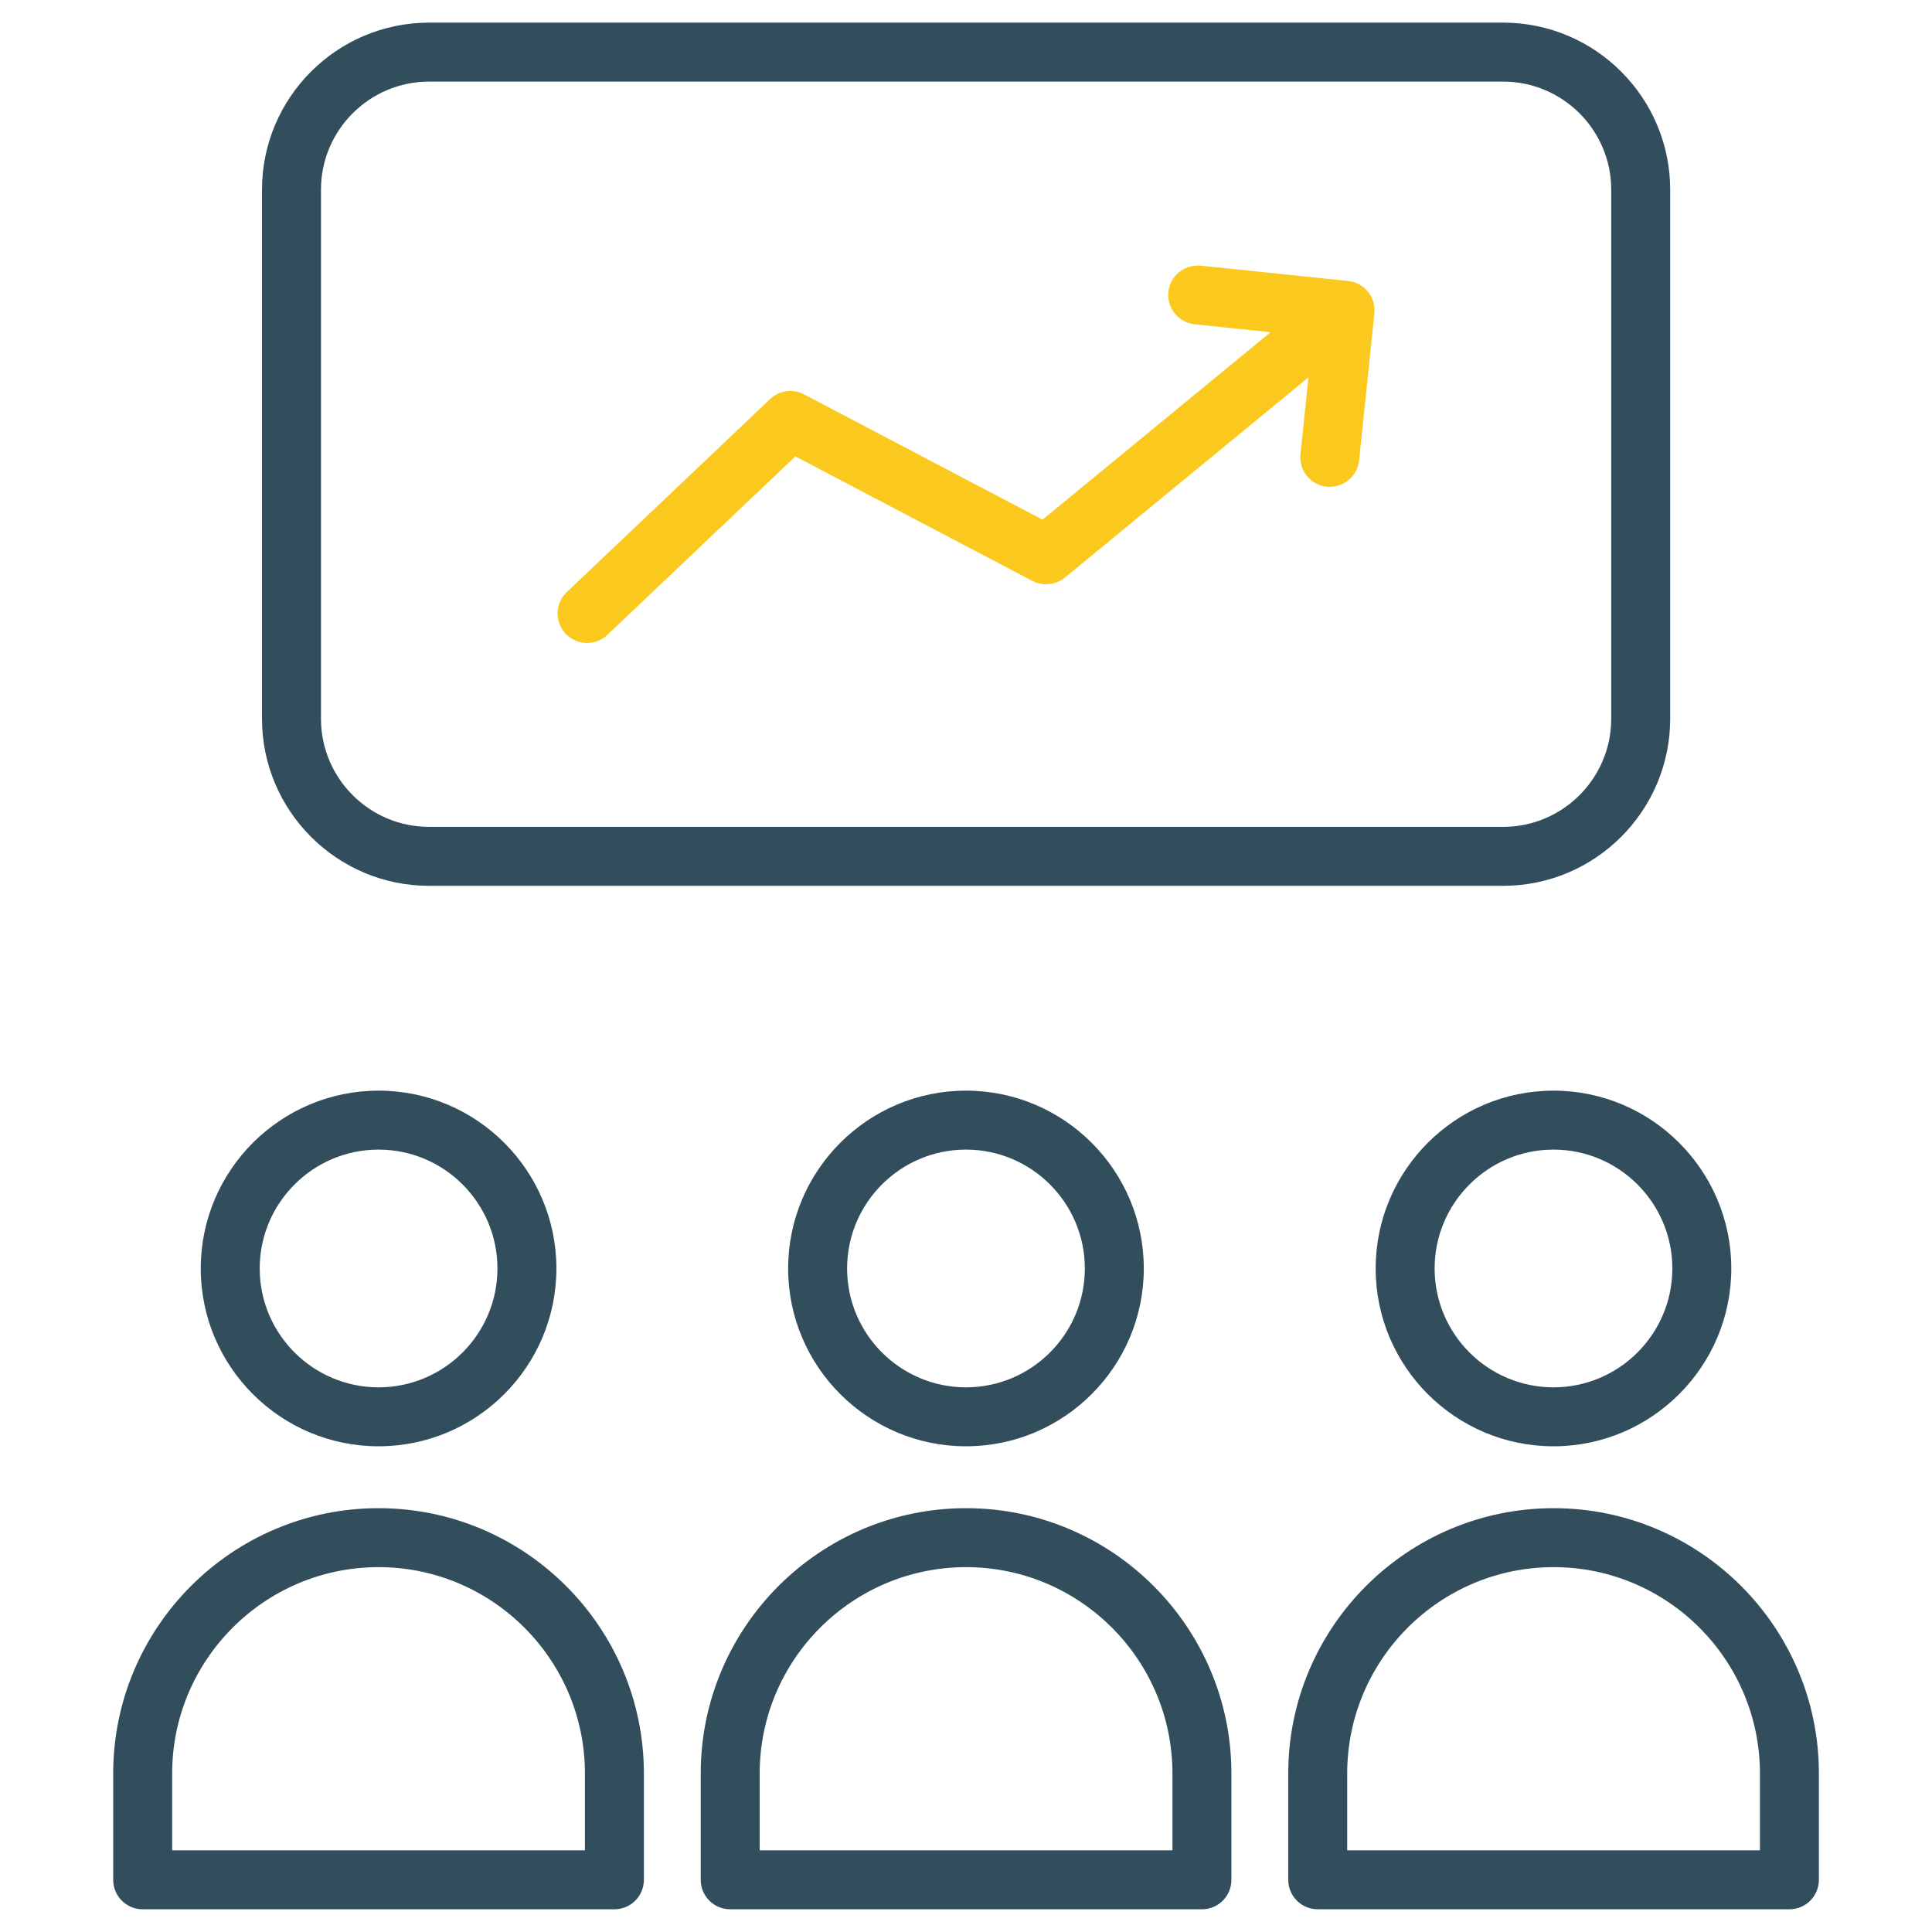
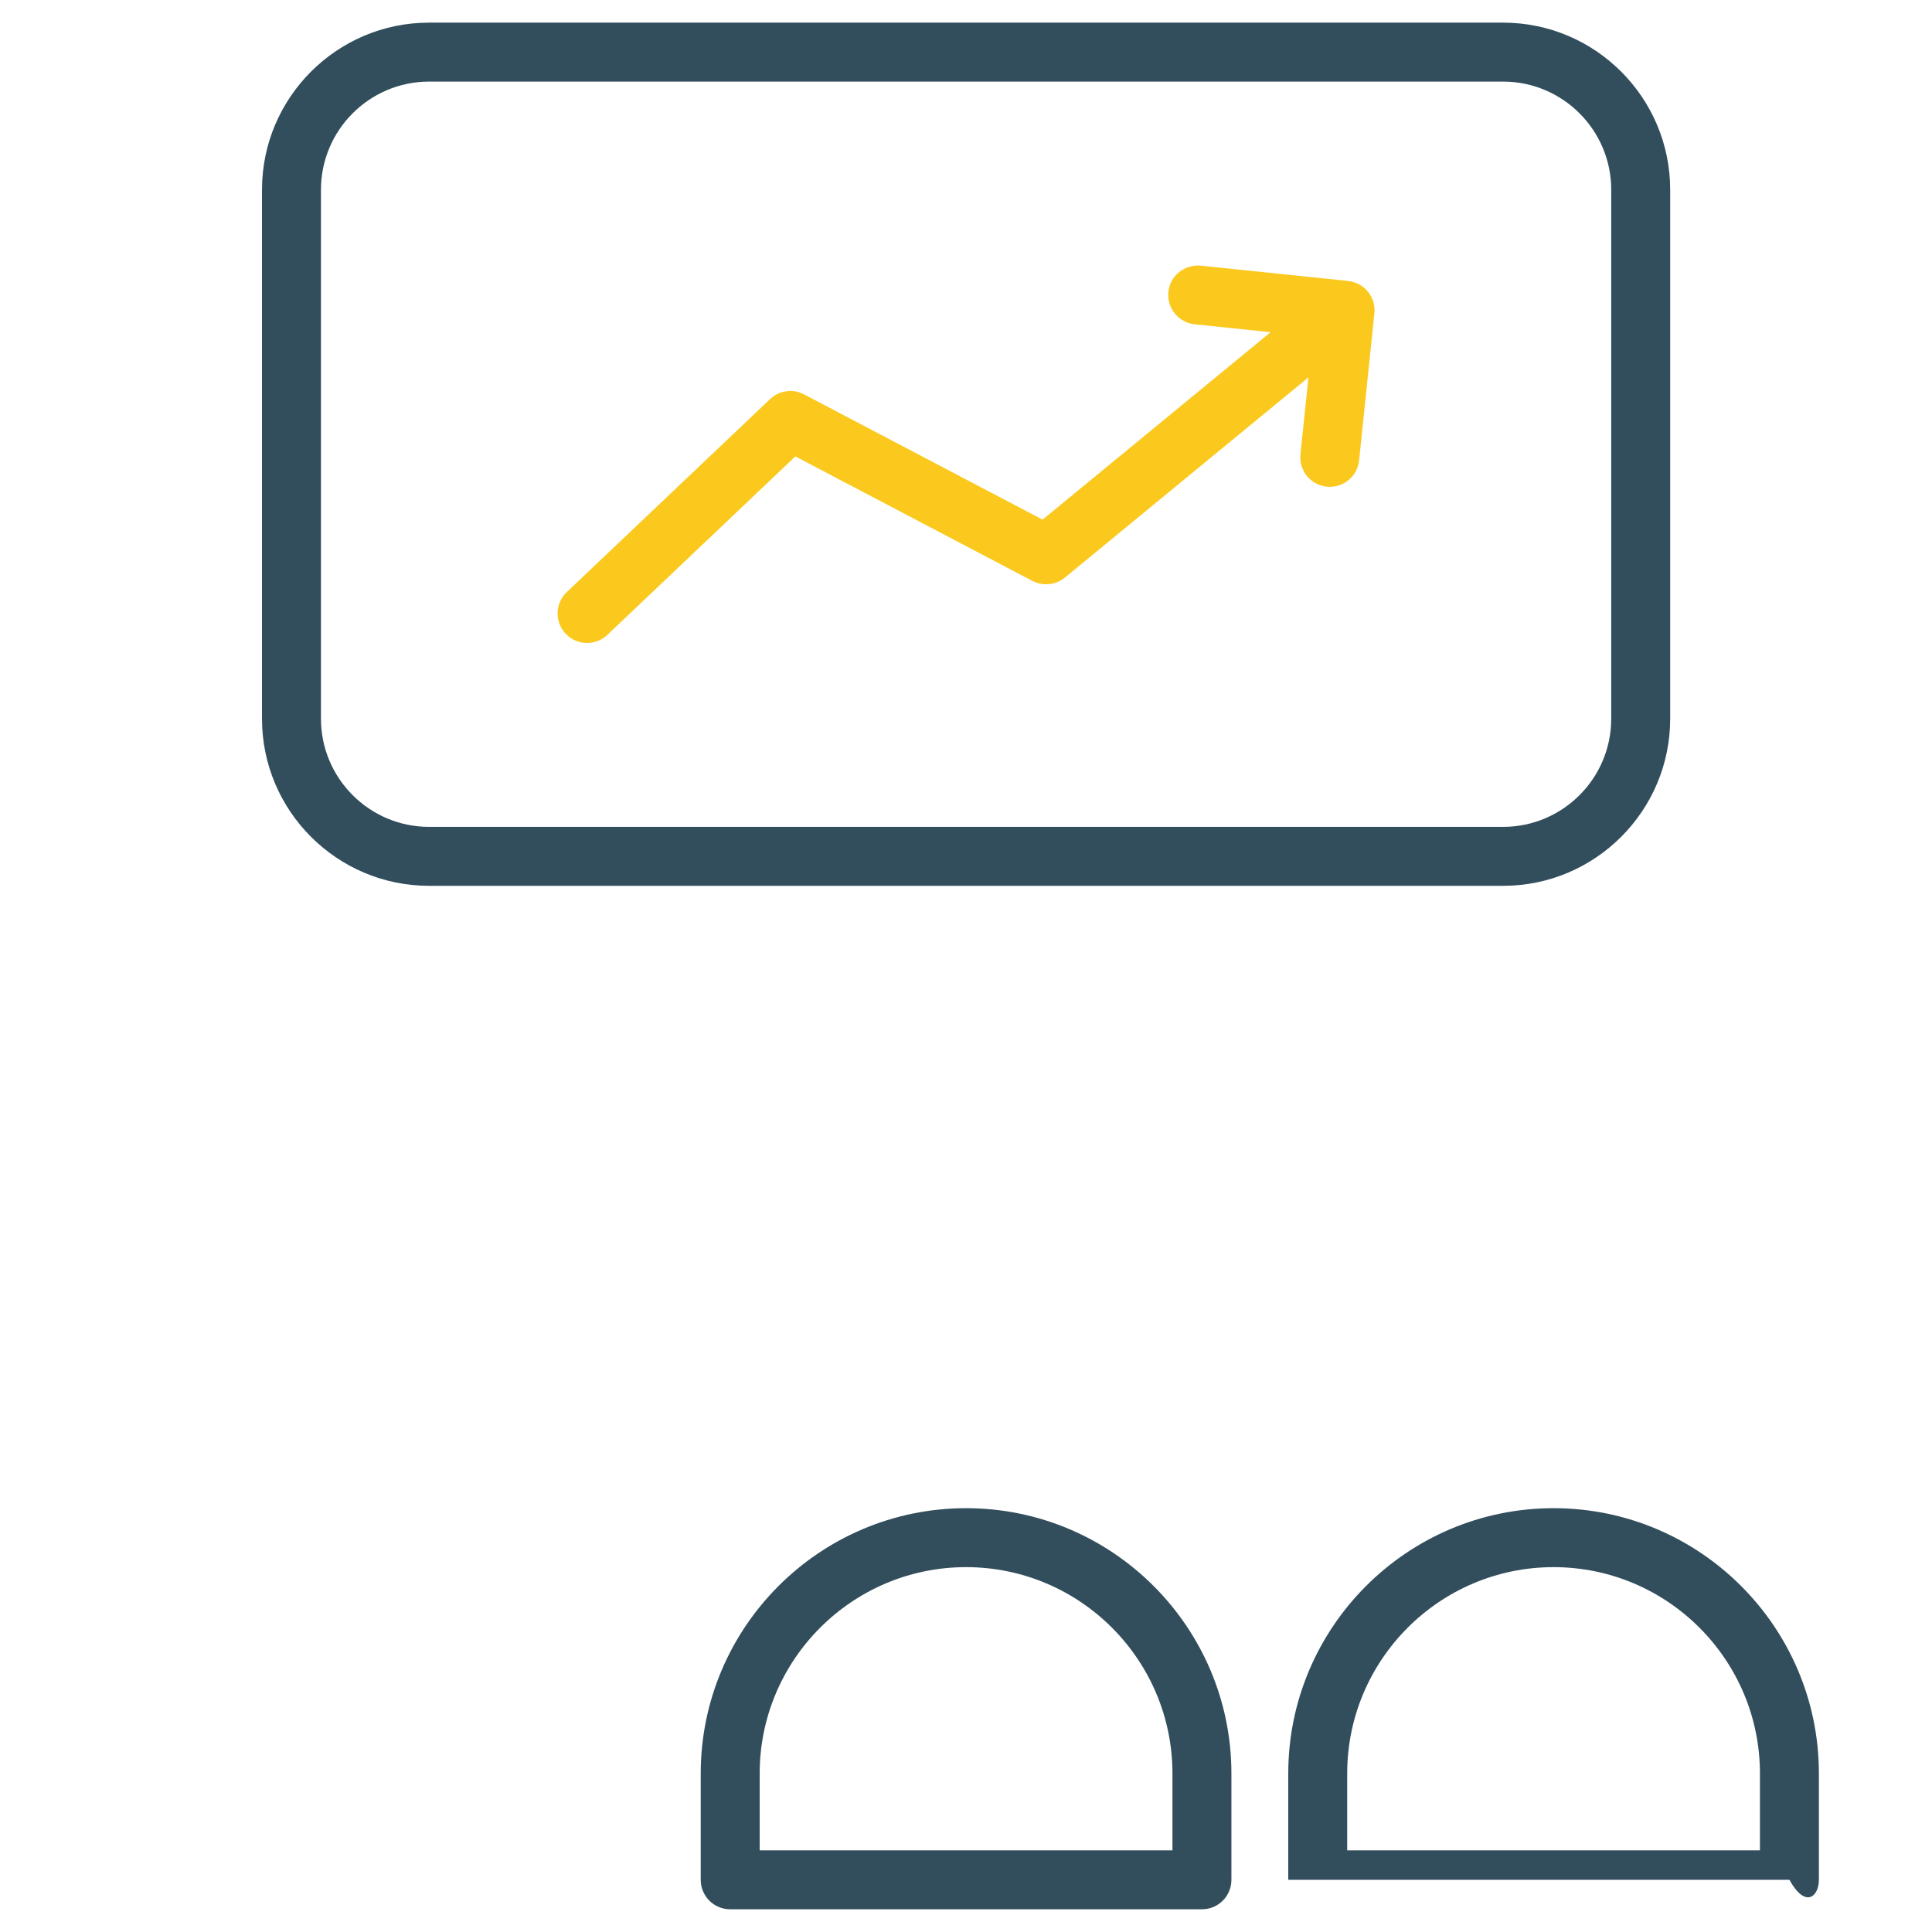
<svg xmlns="http://www.w3.org/2000/svg" width="120" height="120" viewBox="0 0 120 120" fill="none">
-   <path d="M39.993 116.758V110.157C39.993 101.069 32.599 93.676 23.512 93.676C14.425 93.676 7.031 101.07 7.031 110.157V116.758C7.031 117.77 7.85 118.589 8.862 118.589H38.162C39.174 118.589 39.993 117.77 39.993 116.758ZM36.331 114.927H10.693V110.157C10.693 103.088 16.444 97.338 23.512 97.338C30.581 97.338 36.331 103.088 36.331 110.157V114.927Z" fill="#324E5D" />
-   <path d="M12.469 78.787C12.469 84.877 17.423 89.832 23.514 89.832C29.604 89.832 34.559 84.877 34.559 78.787C34.559 72.697 29.604 67.742 23.514 67.742C17.423 67.742 12.469 72.697 12.469 78.787ZM23.514 71.404C27.585 71.404 30.897 74.716 30.897 78.787C30.897 82.859 27.585 86.17 23.514 86.17C19.442 86.17 16.131 82.859 16.131 78.787C16.131 74.716 19.442 71.404 23.514 71.404Z" fill="#324E5D" />
  <path d="M60.004 93.676C50.917 93.676 43.523 101.07 43.523 110.157V116.758C43.523 117.77 44.342 118.589 45.354 118.589H74.654C75.666 118.589 76.485 117.77 76.485 116.758V110.157C76.485 101.069 69.091 93.676 60.004 93.676ZM72.823 114.927H47.185V110.157C47.185 103.088 52.936 97.338 60.004 97.338C67.073 97.338 72.823 103.088 72.823 110.157V114.927Z" fill="#324E5D" />
-   <path d="M71.043 78.787C71.043 72.697 66.088 67.742 59.998 67.742C53.908 67.742 48.953 72.697 48.953 78.787C48.953 84.877 53.908 89.832 59.998 89.832C66.089 89.832 71.043 84.877 71.043 78.787ZM52.615 78.787C52.615 74.716 55.927 71.404 59.998 71.404C64.07 71.404 67.381 74.716 67.381 78.787C67.381 82.859 64.07 86.17 59.998 86.17C55.927 86.17 52.615 82.859 52.615 78.787Z" fill="#324E5D" />
-   <path d="M96.496 93.676C87.409 93.676 80.016 101.07 80.016 110.157V116.758C80.016 117.77 80.835 118.589 81.847 118.589H111.144C112.156 118.589 112.975 117.77 112.975 116.758V110.157C112.975 101.069 105.583 93.676 96.496 93.676ZM109.313 114.927H83.677V110.157C83.677 103.088 89.428 97.338 96.496 97.338C103.563 97.338 109.313 103.088 109.313 110.157V114.927Z" fill="#324E5D" />
-   <path d="M85.445 78.787C85.445 84.877 90.4 89.832 96.49 89.832C102.579 89.832 107.534 84.877 107.534 78.787C107.534 72.697 102.579 67.742 96.49 67.742C90.4 67.742 85.445 72.697 85.445 78.787ZM103.872 78.787C103.872 82.859 100.56 86.17 96.49 86.17C92.419 86.17 89.107 82.859 89.107 78.787C89.107 74.716 92.419 71.404 96.49 71.404C100.56 71.404 103.872 74.716 103.872 78.787Z" fill="#324E5D" />
+   <path d="M96.496 93.676C87.409 93.676 80.016 101.07 80.016 110.157V116.758H111.144C112.156 118.589 112.975 117.77 112.975 116.758V110.157C112.975 101.069 105.583 93.676 96.496 93.676ZM109.313 114.927H83.677V110.157C83.677 103.088 89.428 97.338 96.496 97.338C103.563 97.338 109.313 103.088 109.313 110.157V114.927Z" fill="#324E5D" />
  <path d="M16.273 11.784V44.642C16.273 50.364 20.93 55.02 26.652 55.02H93.36C99.082 55.02 103.738 50.364 103.738 44.642V11.784C103.738 6.063 99.082 1.406 93.36 1.406H26.652C20.93 1.406 16.273 6.062 16.273 11.784ZM19.936 11.784C19.936 8.081 22.948 5.068 26.652 5.068H93.36C97.063 5.068 100.076 8.081 100.076 11.784V44.642C100.076 48.346 97.063 51.358 93.36 51.358H26.652C22.948 51.358 19.936 48.346 19.936 44.642V11.784Z" fill="#324E5D" />
  <path d="M36.464 39.936C36.916 39.936 37.37 39.77 37.724 39.434L49.401 28.349L64.127 36.083C64.776 36.421 65.57 36.342 66.141 35.876L81.27 23.44L80.773 28.217C80.669 29.224 81.4 30.123 82.405 30.229C82.47 30.234 82.534 30.238 82.596 30.238C83.523 30.238 84.318 29.537 84.417 28.596L85.366 19.462C85.416 18.98 85.272 18.497 84.966 18.119C84.66 17.742 84.216 17.503 83.734 17.451L74.582 16.5C73.561 16.412 72.674 17.127 72.571 18.132C72.467 19.139 73.198 20.038 74.203 20.143L78.919 20.633L64.755 32.276L49.942 24.496C49.249 24.129 48.399 24.247 47.831 24.789L35.203 36.776C34.47 37.473 34.44 38.632 35.135 39.365C35.496 39.745 35.979 39.936 36.464 39.936Z" fill="#FBC91D" />
</svg>